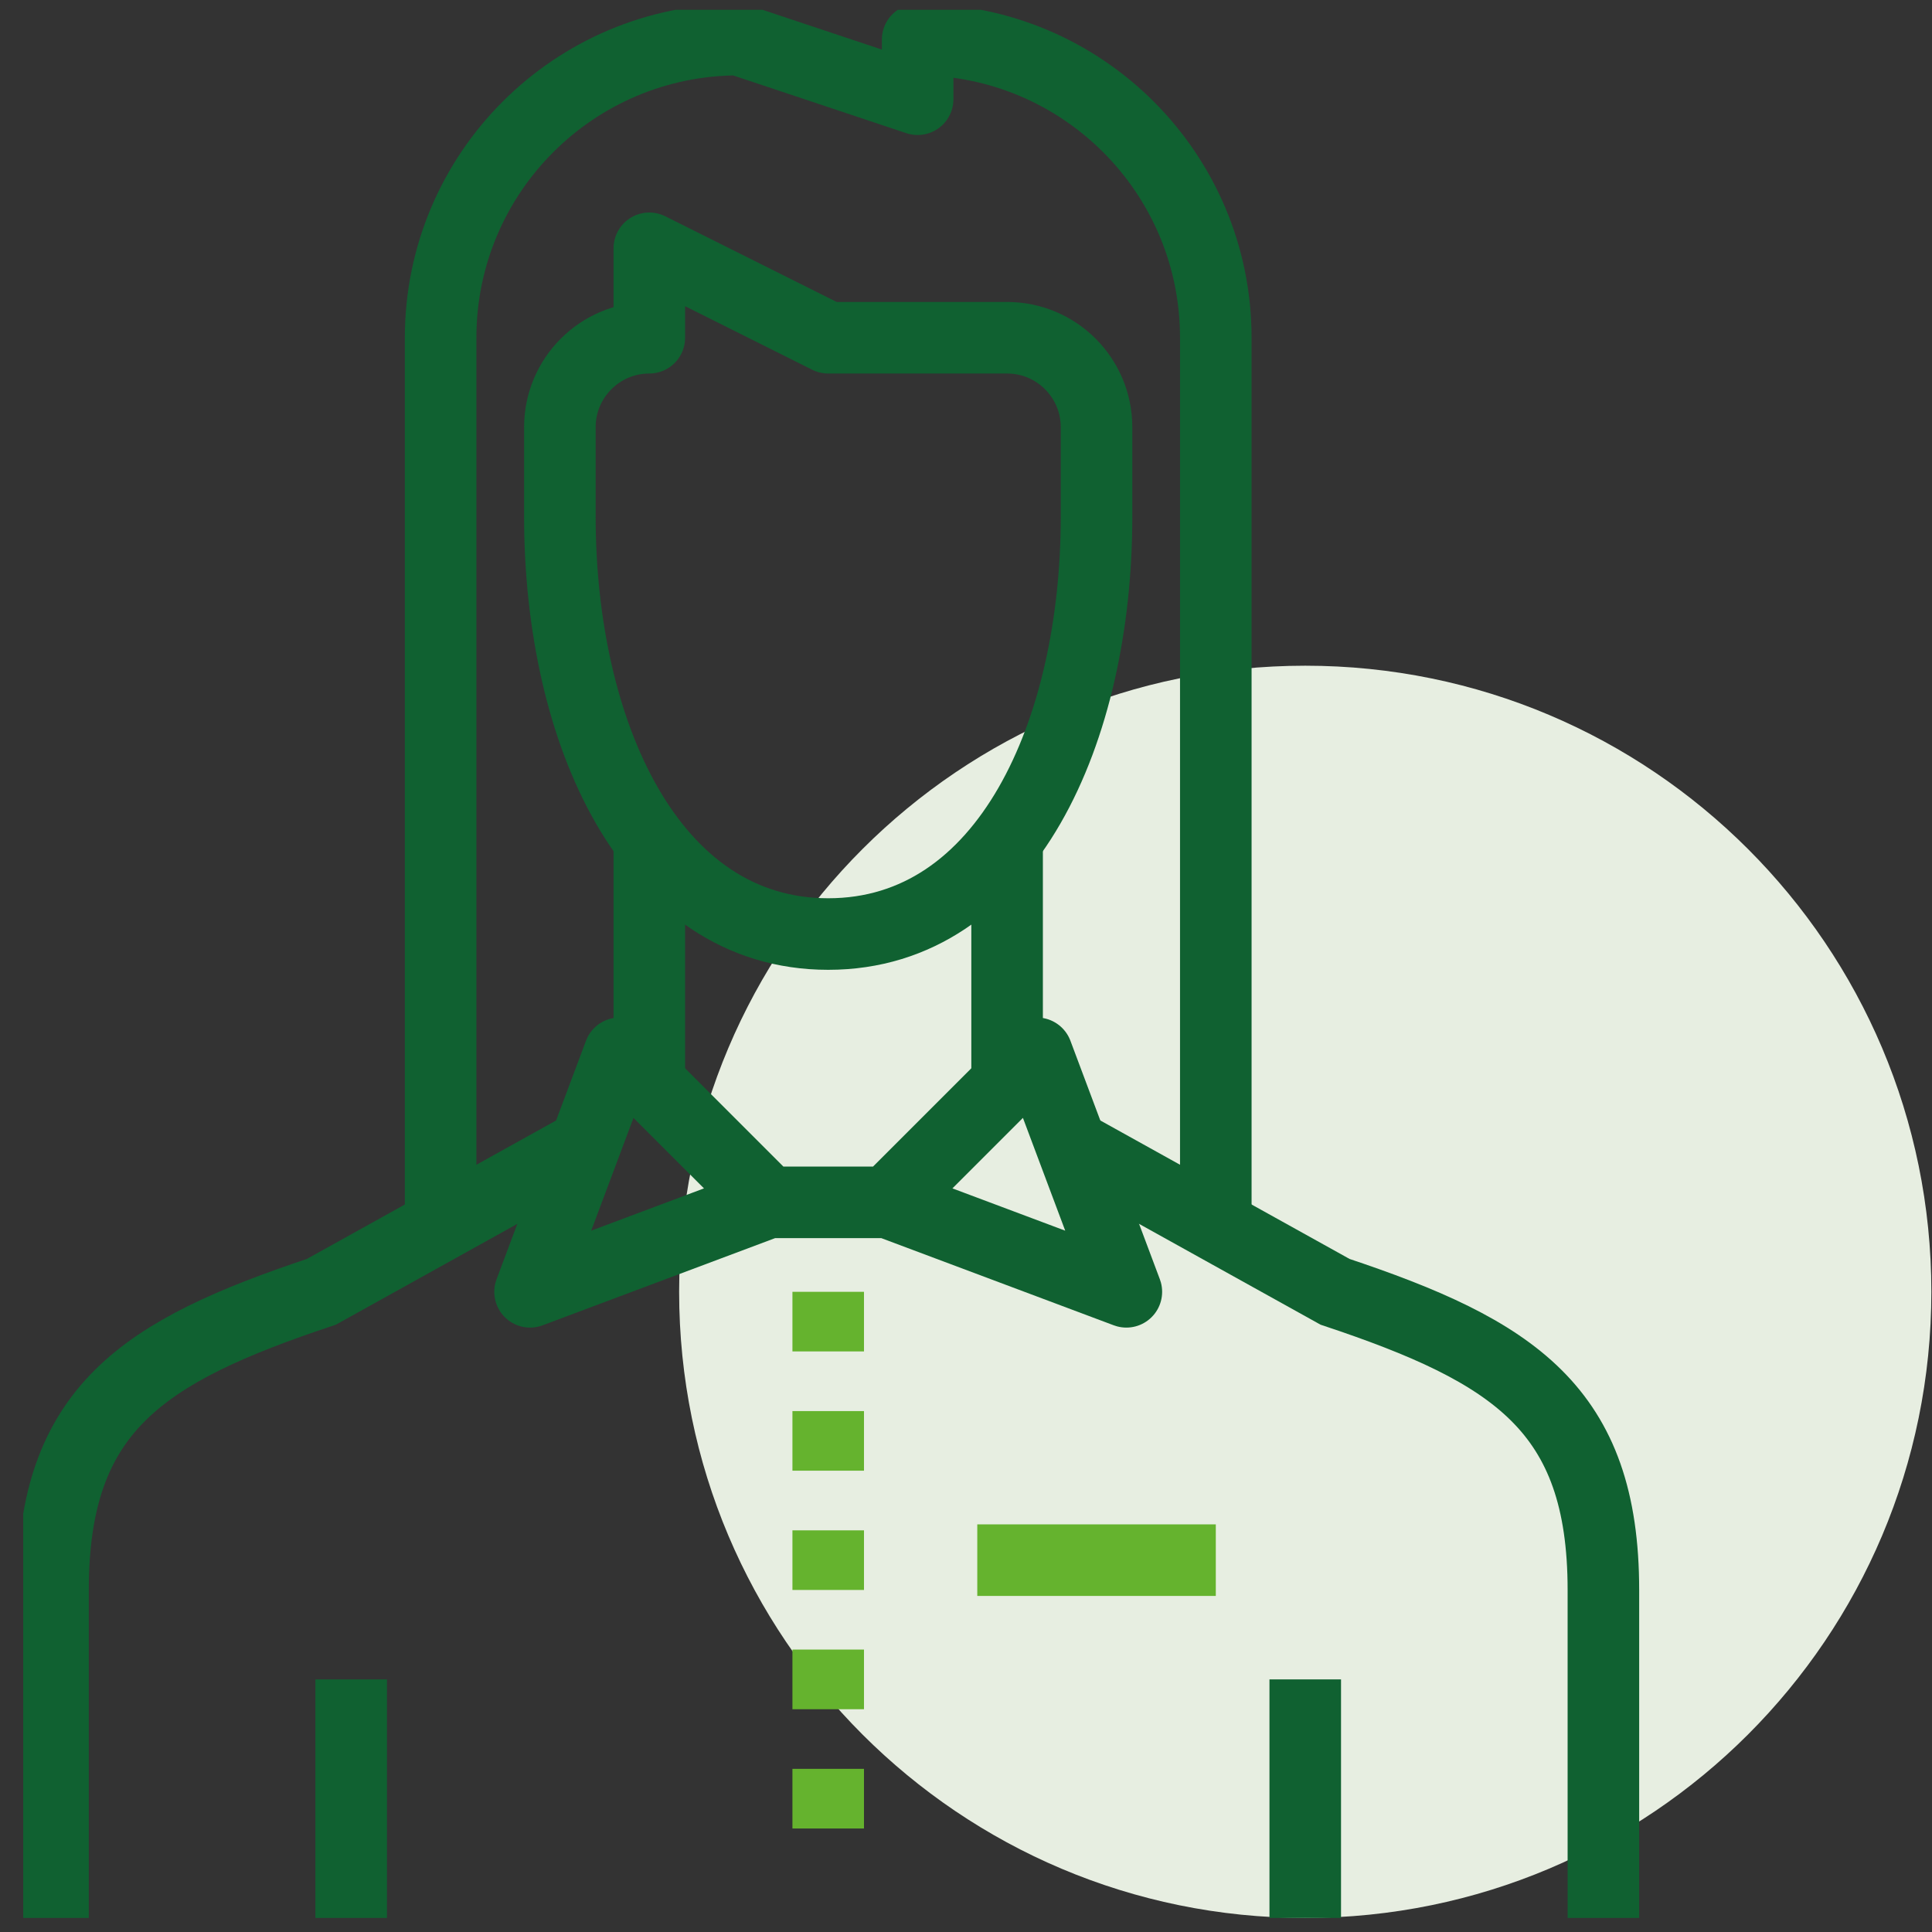
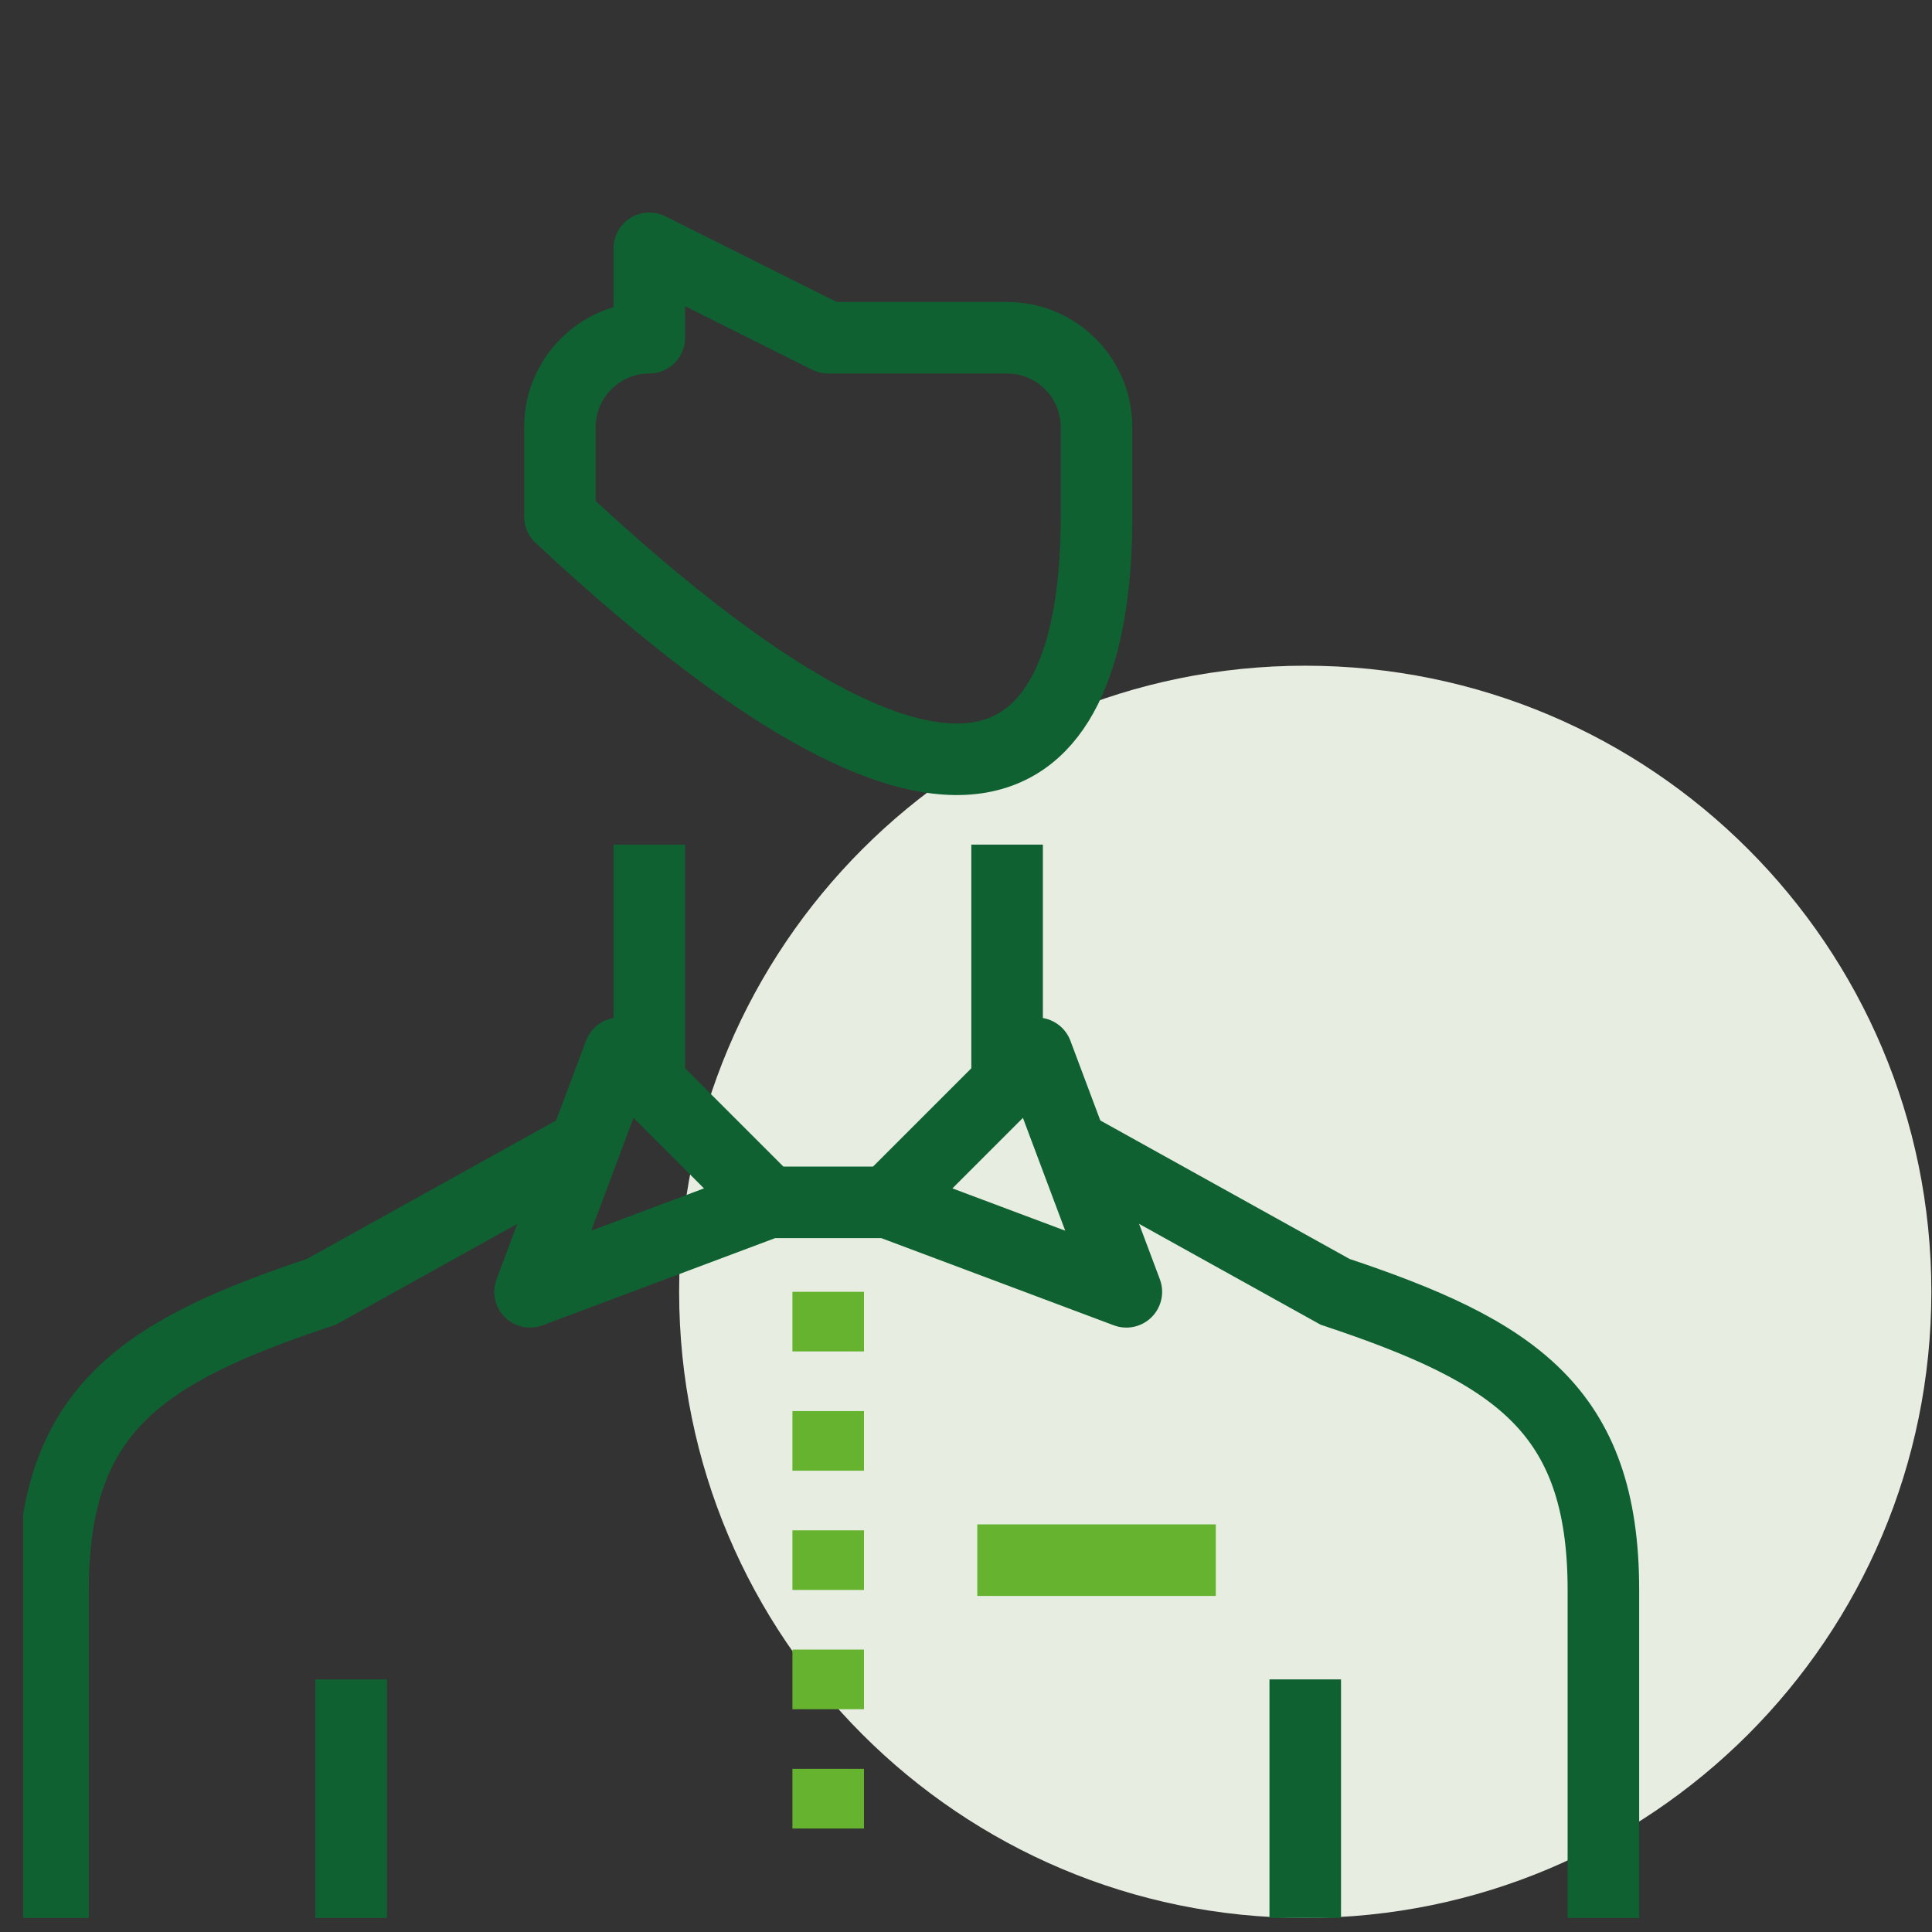
<svg xmlns="http://www.w3.org/2000/svg" width="81" height="81" viewBox="0 0 81 81" fill="none">
  <rect x="0" y="0" width="81" height="81" fill="#333333" stroke="none" />
  <g clip-path="url(#clip0_3_225)">
    <g clip-path="url(#clip1_3_225)">
      <g clip-path="url(#clip2_3_225)">
        <path d="M80.973 54.16C80.973 68.656 69.222 80.41 54.723 80.41C40.225 80.41 28.473 68.656 28.473 54.16C28.473 39.655 40.225 27.91 54.723 27.91C69.222 27.91 80.973 39.655 80.973 54.16Z" fill="#E7EEE1" />
        <path d="M14.723 70.41V80.41" stroke="#106131" stroke-width="3" stroke-miterlimit="10" stroke-linejoin="round" />
        <path d="M54.723 70.41V80.41" stroke="#106131" stroke-width="3" stroke-miterlimit="10" stroke-linejoin="round" />
-         <path d="M50.973 51.66V14.16C50.973 7.256 45.377 1.66 38.473 1.66V4.16L30.973 1.66C24.07 1.66 18.473 7.256 18.473 14.16V51.66" stroke="#106131" stroke-width="3" stroke-miterlimit="10" stroke-linejoin="round" />
-         <path d="M23.473 17.91V21.66C23.473 30.635 27.223 39.16 34.723 39.16C42.223 39.16 45.973 30.635 45.973 21.66V17.91C45.973 15.84 44.293 14.16 42.223 14.16H34.723L27.223 10.41V14.16C25.153 14.16 23.473 15.84 23.473 17.91Z" stroke="#106131" stroke-width="3" stroke-miterlimit="10" stroke-linejoin="round" />
+         <path d="M23.473 17.91V21.66C42.223 39.16 45.973 30.635 45.973 21.66V17.91C45.973 15.84 44.293 14.16 42.223 14.16H34.723L27.223 10.41V14.16C25.153 14.16 23.473 15.84 23.473 17.91Z" stroke="#106131" stroke-width="3" stroke-miterlimit="10" stroke-linejoin="round" />
        <path d="M32.223 50.41L22.223 54.16L25.973 44.16L32.223 50.41ZM32.223 50.41H37.223M37.223 50.41L43.473 44.16L47.223 54.16L37.223 50.41Z" stroke="#106131" stroke-width="3" stroke-miterlimit="10" stroke-linejoin="round" />
        <path d="M34.723 59.16V61.66" stroke="#65B32E" stroke-width="3" stroke-miterlimit="10" stroke-linejoin="round" />
        <path d="M34.723 54.16V56.66" stroke="#65B32E" stroke-width="3" stroke-miterlimit="10" stroke-linejoin="round" />
        <path d="M34.723 64.16V66.66" stroke="#65B32E" stroke-width="3" stroke-miterlimit="10" stroke-linejoin="round" />
        <path d="M34.723 69.16V71.66" stroke="#65B32E" stroke-width="3" stroke-miterlimit="10" stroke-linejoin="round" />
        <path d="M34.723 74.16V76.66" stroke="#65B32E" stroke-width="3" stroke-miterlimit="10" stroke-linejoin="round" />
        <path d="M40.973 65.41H50.973" stroke="#65B32E" stroke-width="3" stroke-miterlimit="10" stroke-linejoin="round" />
        <path d="M2.223 80.41V66.66C2.223 59.066 5.973 56.66 13.473 54.16L24.723 47.91" stroke="#106131" stroke-width="3" stroke-miterlimit="10" />
        <path d="M67.223 80.41V66.66C67.223 59.066 63.473 56.66 55.973 54.16L44.723 47.91" stroke="#106131" stroke-width="3" stroke-miterlimit="10" />
        <path d="M27.223 35.41V45.41" stroke="#106131" stroke-width="3" stroke-miterlimit="10" stroke-linejoin="round" />
        <path d="M42.223 35.41V45.41" stroke="#106131" stroke-width="3" stroke-miterlimit="10" stroke-linejoin="round" />
      </g>
    </g>
  </g>
  <defs>
    <clipPath id="clip0_3_225">
      <rect width="80" height="80" fill="white" transform="translate(0.973 0.41)" />
    </clipPath>
    <clipPath id="clip1_3_225">
      <rect width="80" height="80" fill="white" transform="translate(0.973 0.41)" />
    </clipPath>
    <clipPath id="clip2_3_225">
      <rect width="80" height="80" fill="white" transform="translate(0.973 0.41)" />
    </clipPath>
  </defs>
</svg>